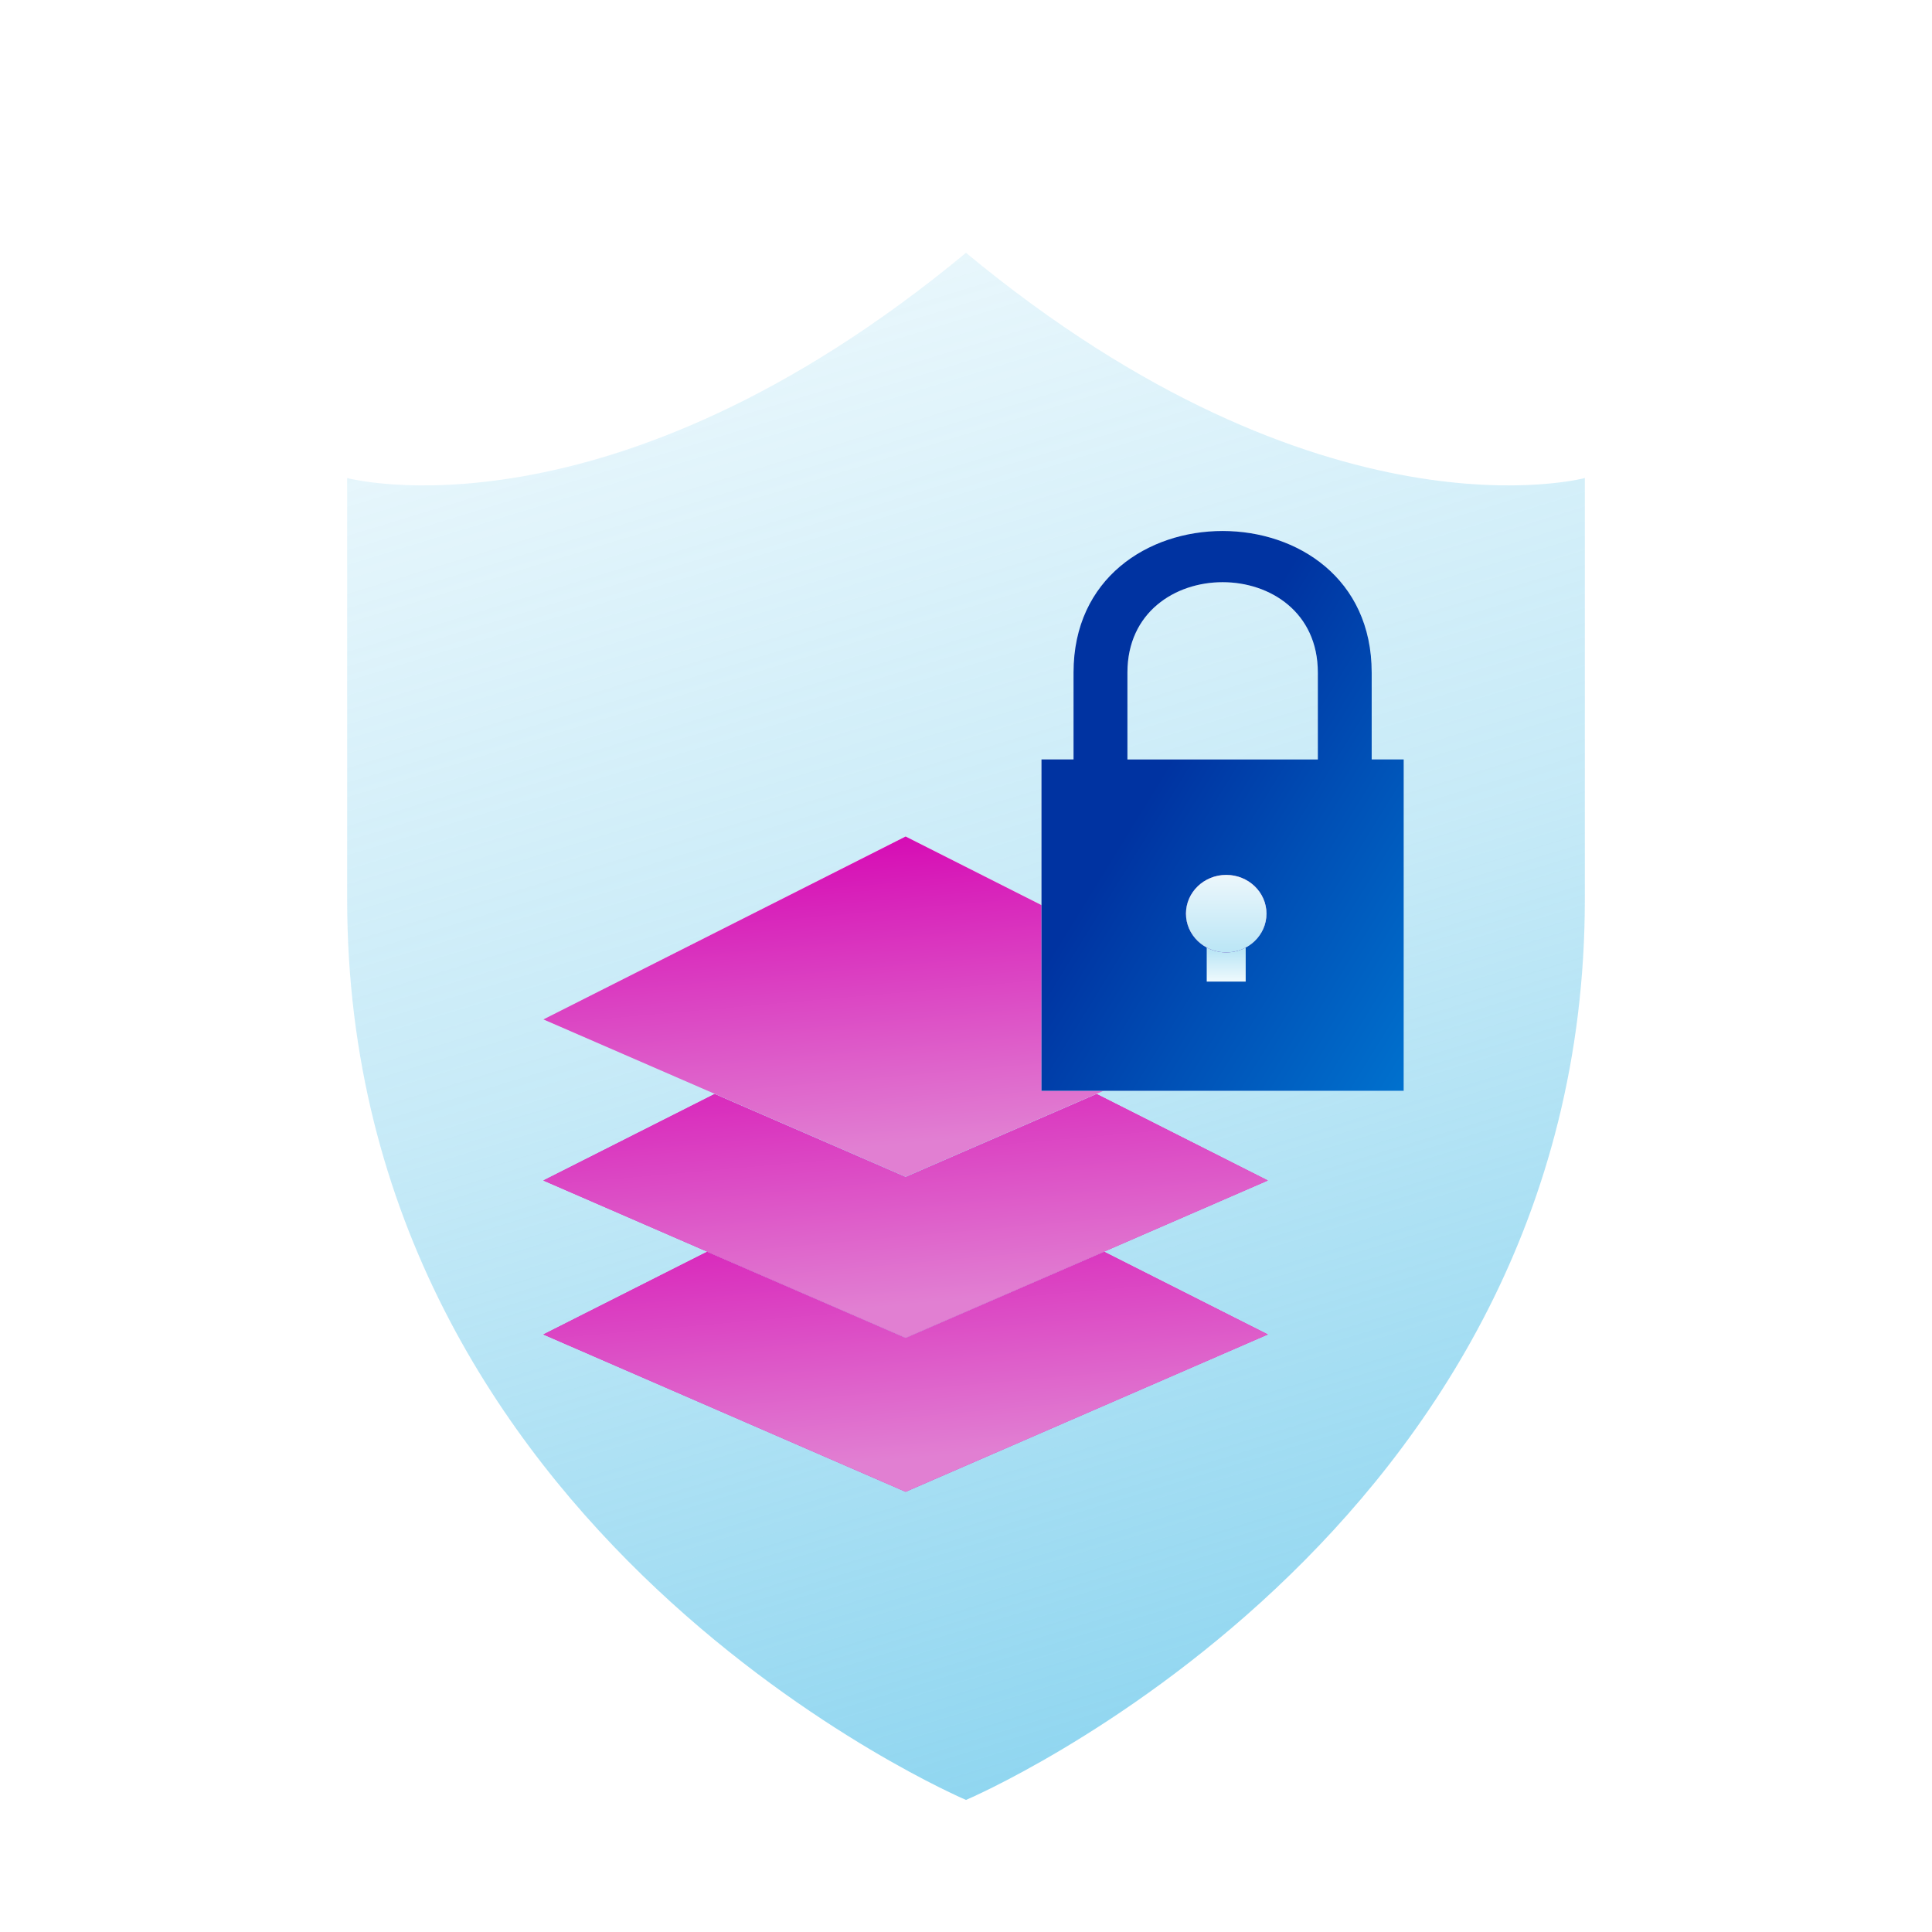
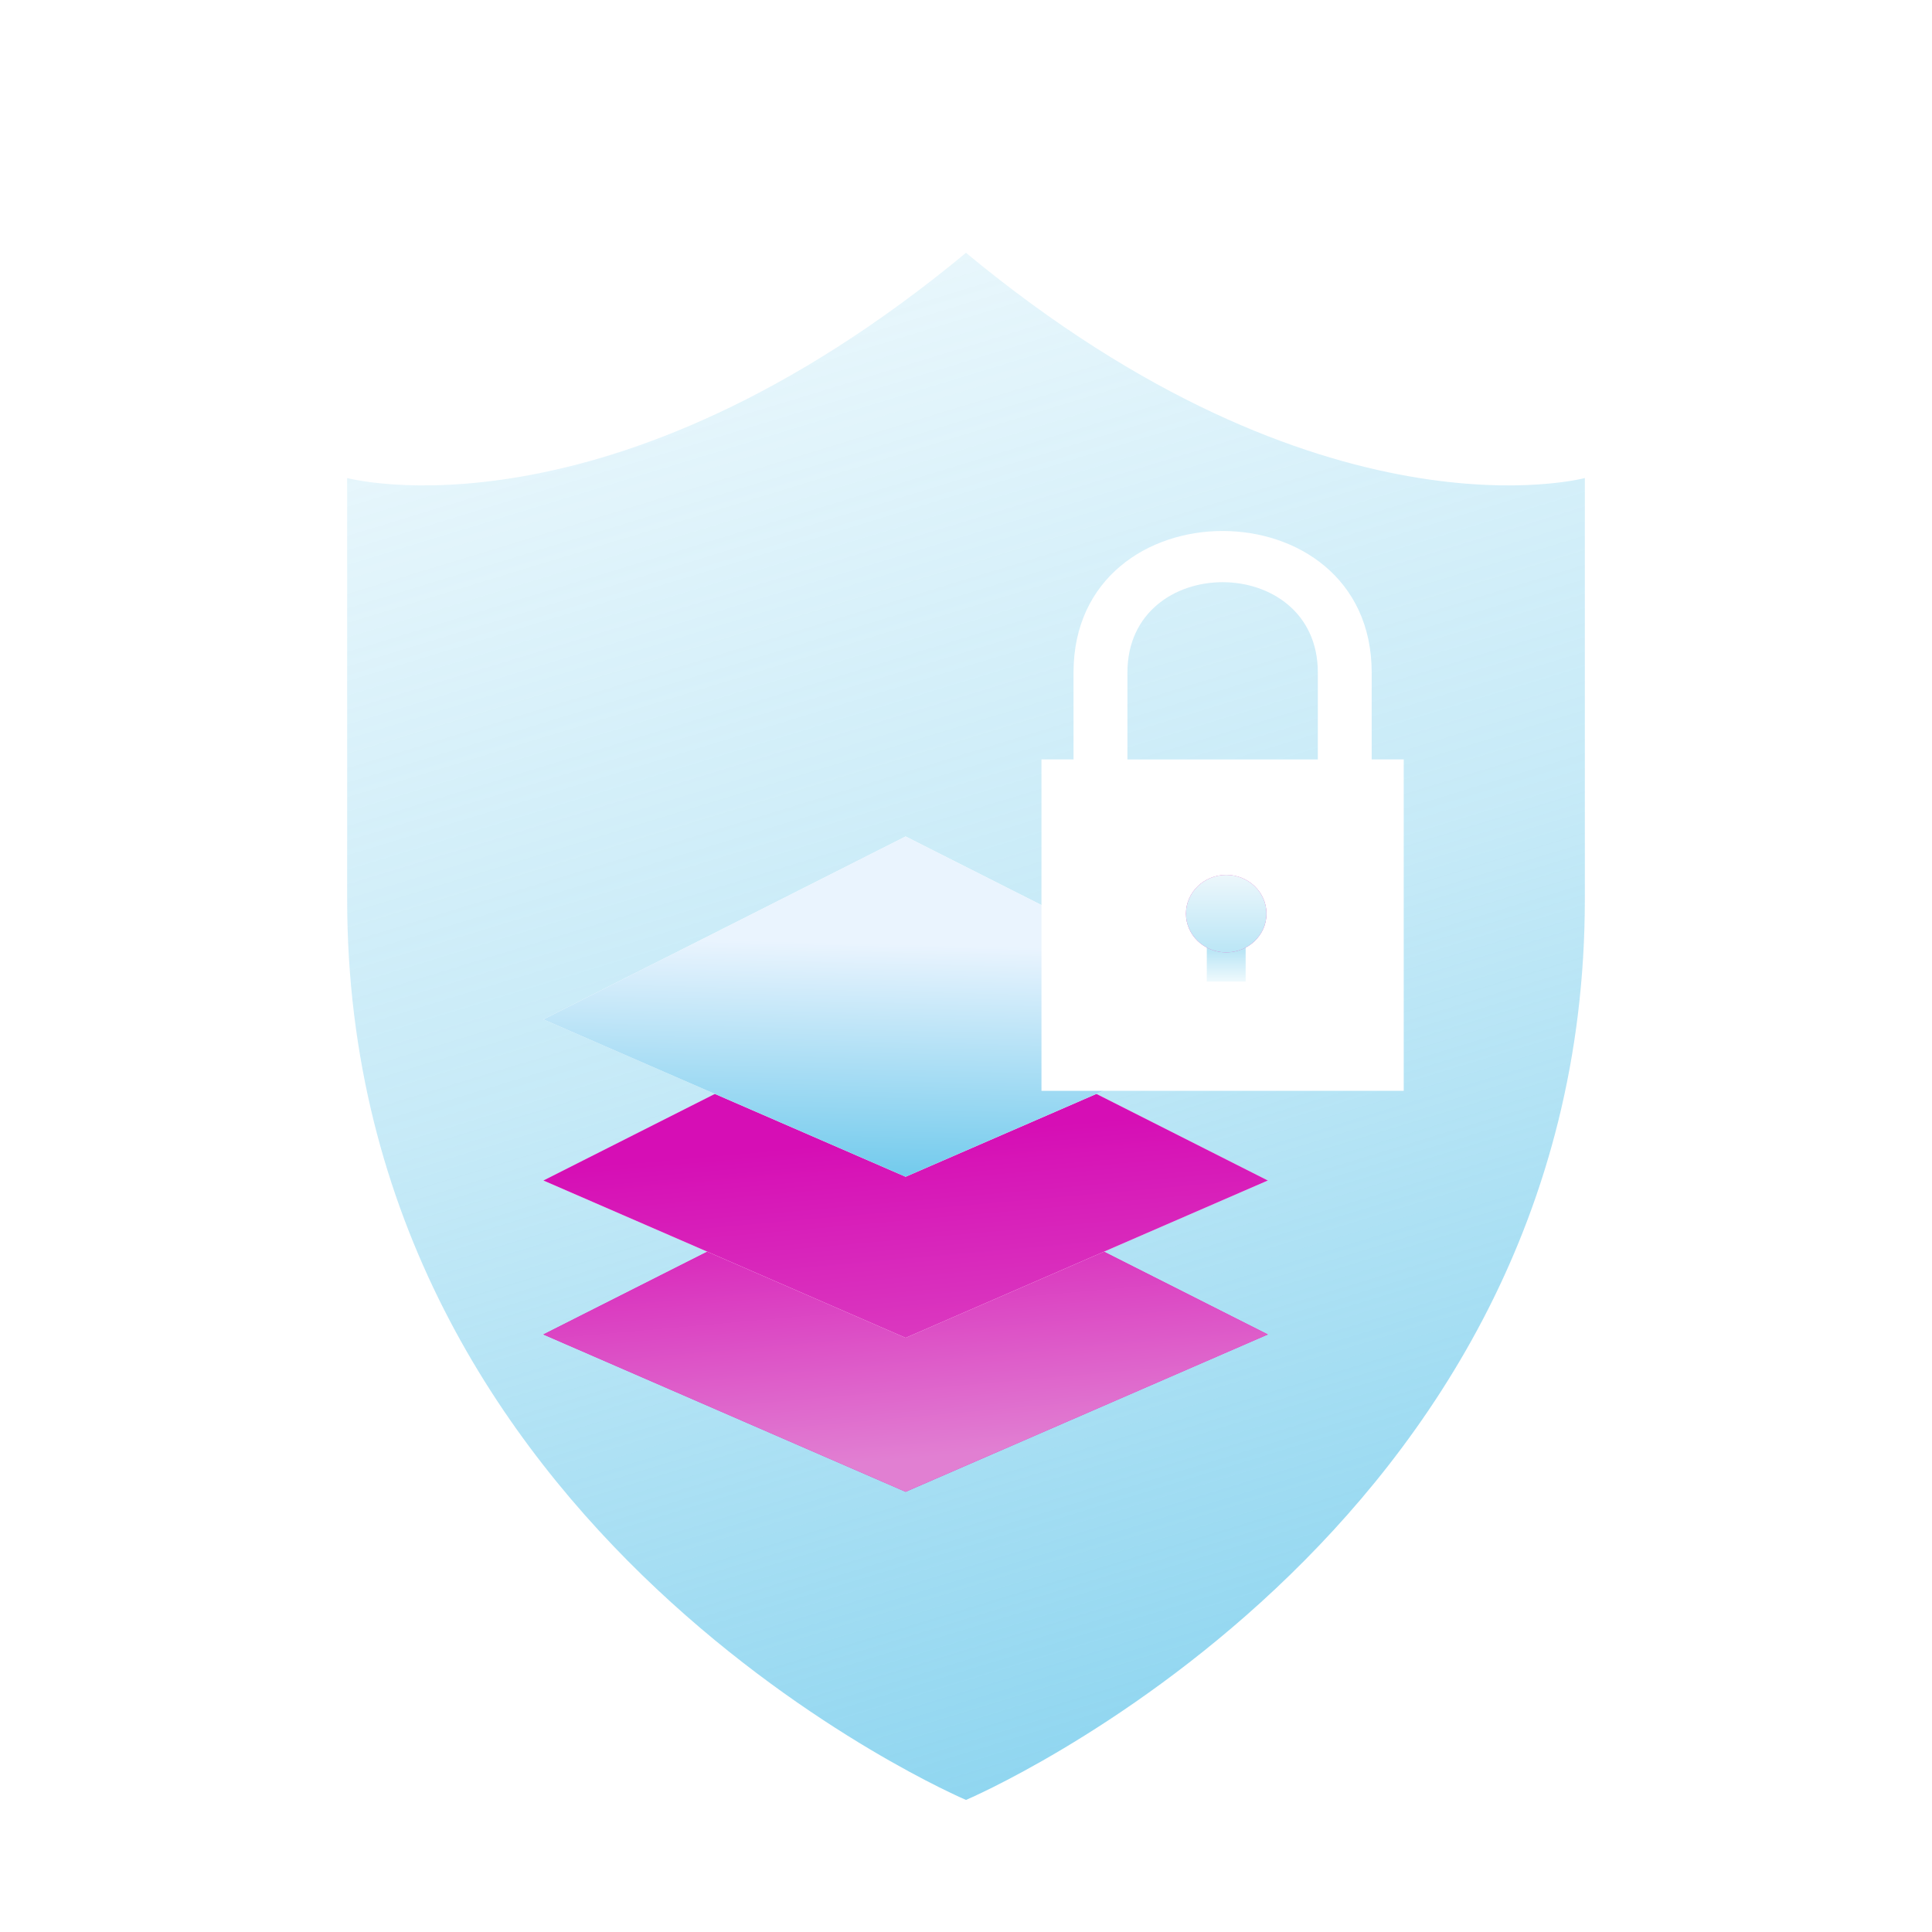
<svg xmlns="http://www.w3.org/2000/svg" width="128" height="128" viewBox="0 0 128 128" fill="none">
  <g filter="url(#filter0_d_1201_354)">
    <g clip-path="url(#clip0_1201_354)">
      <rect width="128" height="128" rx="22" fill="white" />
      <g filter="url(#filter1_d_1201_354)">
        <rect width="128" height="128" fill="white" />
      </g>
      <path fill-rule="evenodd" clip-rule="evenodd" d="M64 115.25C64 115.25 105 97.851 105 55.578V27.671C105 27.671 87.659 32.348 64 12.75C40.341 32.348 23 27.671 23 27.671V55.578C23 97.854 64 115.25 64 115.25Z" fill="url(#paint0_linear_1201_354)" />
      <path d="M60 72.291L84 84.412L60 94.836L36 84.412L60 72.291Z" fill="white" />
      <path d="M60 72.291L84 84.412L60 94.836L36 84.412L60 72.291Z" fill="url(#paint1_linear_1201_354)" fill-opacity="0.9" />
      <path d="M60 72.291L84 84.412L60 94.836L36 84.412L60 72.291Z" fill="url(#paint2_linear_1201_354)" />
-       <path d="M60 72.291L84 84.412L60 94.836L36 84.412L60 72.291Z" fill="url(#paint3_linear_1201_354)" />
+       <path d="M60 72.291L84 84.412L60 94.836L36 84.412Z" fill="url(#paint3_linear_1201_354)" />
      <path d="M60 62.09L84 74.211L60 84.635L36 74.211L60 62.09Z" fill="white" />
-       <path d="M60 62.09L84 74.211L60 84.635L36 74.211L60 62.09Z" fill="url(#paint4_linear_1201_354)" fill-opacity="0.9" />
      <path d="M60 62.09L84 74.211L60 84.635L36 74.211L60 62.09Z" fill="url(#paint5_linear_1201_354)" />
-       <path d="M60 62.09L84 74.211L60 84.635L36 74.211L60 62.09Z" fill="url(#paint6_linear_1201_354)" />
      <path d="M60 51.419L84 63.539L60 73.963L36 63.539L60 51.419Z" fill="white" />
      <path d="M60 51.419L84 63.539L60 73.963L36 63.539L60 51.419Z" fill="url(#paint7_linear_1201_354)" />
-       <path d="M60 51.419L84 63.539L60 73.963L36 63.539L60 51.419Z" fill="url(#paint8_linear_1201_354)" />
      <path d="M71.124 40.557C71.124 28.053 90.878 28.053 90.878 40.557V46.314H93V68.271H69V46.314H71.124V40.557ZM87.31 40.558C87.31 32.576 74.695 32.576 74.695 40.558V46.315H87.31V40.558Z" fill="white" />
-       <path d="M71.124 40.557C71.124 28.053 90.878 28.053 90.878 40.557V46.314H93V68.271H69V46.314H71.124V40.557ZM87.31 40.558C87.31 32.576 74.695 32.576 74.695 40.558V46.315H87.31V40.558Z" fill="url(#paint9_linear_1201_354)" />
      <path d="M81.241 59.744L81.241 58.028" stroke="white" stroke-width="2.574" stroke-linecap="square" stroke-linejoin="round" />
      <path d="M81.241 59.744L81.241 58.028" stroke="url(#paint10_linear_1201_354)" stroke-opacity="0.4" stroke-width="2.574" stroke-linecap="square" stroke-linejoin="round" />
      <path fill-rule="evenodd" clip-rule="evenodd" d="M81.241 53.965C82.713 53.965 83.907 55.115 83.907 56.531C83.907 57.947 82.713 59.097 81.241 59.097C79.769 59.097 78.574 57.947 78.574 56.531C78.574 55.115 79.769 53.965 81.241 53.965Z" fill="#CC27B0" />
-       <path fill-rule="evenodd" clip-rule="evenodd" d="M81.241 53.965C82.713 53.965 83.907 55.115 83.907 56.531C83.907 57.947 82.713 59.097 81.241 59.097C79.769 59.097 78.574 57.947 78.574 56.531C78.574 55.115 79.769 53.965 81.241 53.965Z" fill="url(#paint11_linear_1201_354)" />
      <path fill-rule="evenodd" clip-rule="evenodd" d="M81.241 53.965C82.713 53.965 83.907 55.115 83.907 56.531C83.907 57.947 82.713 59.097 81.241 59.097C79.769 59.097 78.574 57.947 78.574 56.531C78.574 55.115 79.769 53.965 81.241 53.965Z" fill="white" />
      <path fill-rule="evenodd" clip-rule="evenodd" d="M81.241 53.965C82.713 53.965 83.907 55.115 83.907 56.531C83.907 57.947 82.713 59.097 81.241 59.097C79.769 59.097 78.574 57.947 78.574 56.531C78.574 55.115 79.769 53.965 81.241 53.965Z" fill="url(#paint12_linear_1201_354)" fill-opacity="0.4" />
    </g>
  </g>
  <defs>
    <filter id="filter0_d_1201_354" x="-16" y="-12" width="160" height="160" filterUnits="userSpaceOnUse" color-interpolation-filters="sRGB">
      <feFlood flood-opacity="0" result="BackgroundImageFix" />
      <feColorMatrix in="SourceAlpha" type="matrix" values="0 0 0 0 0 0 0 0 0 0 0 0 0 0 0 0 0 0 127 0" result="hardAlpha" />
      <feOffset dy="4" />
      <feGaussianBlur stdDeviation="8" />
      <feComposite in2="hardAlpha" operator="out" />
      <feColorMatrix type="matrix" values="0 0 0 0 0.255 0 0 0 0 0.325 0 0 0 0 0.392 0 0 0 0.08 0" />
      <feBlend mode="normal" in2="BackgroundImageFix" result="effect1_dropShadow_1201_354" />
      <feBlend mode="normal" in="SourceGraphic" in2="effect1_dropShadow_1201_354" result="shape" />
    </filter>
    <filter id="filter1_d_1201_354" x="-16" y="-12" width="160" height="160" filterUnits="userSpaceOnUse" color-interpolation-filters="sRGB">
      <feFlood flood-opacity="0" result="BackgroundImageFix" />
      <feColorMatrix in="SourceAlpha" type="matrix" values="0 0 0 0 0 0 0 0 0 0 0 0 0 0 0 0 0 0 127 0" result="hardAlpha" />
      <feOffset dy="4" />
      <feGaussianBlur stdDeviation="8" />
      <feComposite in2="hardAlpha" operator="out" />
      <feColorMatrix type="matrix" values="0 0 0 0 0.255 0 0 0 0 0.325 0 0 0 0 0.392 0 0 0 0.08 0" />
      <feBlend mode="normal" in2="BackgroundImageFix" result="effect1_dropShadow_1201_354" />
      <feBlend mode="normal" in="SourceGraphic" in2="effect1_dropShadow_1201_354" result="shape" />
    </filter>
    <linearGradient id="paint0_linear_1201_354" x1="34.82" y1="-42.518" x2="100.343" y2="172.085" gradientUnits="userSpaceOnUse">
      <stop offset="0.13" stop-color="#54C0E8" stop-opacity="0" />
      <stop offset="0.475" stop-color="#54C0E8" stop-opacity="0.33" />
      <stop offset="0.972" stop-color="#54C0E8" />
    </linearGradient>
    <linearGradient id="paint1_linear_1201_354" x1="61.456" y1="94.353" x2="62.623" y2="76.011" gradientUnits="userSpaceOnUse">
      <stop stop-color="#54C0E8" />
      <stop offset="1" stop-color="#EAF4FE" />
    </linearGradient>
    <linearGradient id="paint2_linear_1201_354" x1="64.435" y1="72.156" x2="69.924" y2="134.125" gradientUnits="userSpaceOnUse">
      <stop offset="0.144" stop-color="#D60EB5" />
      <stop offset="0.714" stop-color="#E17FD2" />
    </linearGradient>
    <linearGradient id="paint3_linear_1201_354" x1="64.435" y1="72.156" x2="69.924" y2="134.125" gradientUnits="userSpaceOnUse">
      <stop stop-color="#D60EB5" />
      <stop offset="0.322" stop-color="#E17FD2" />
    </linearGradient>
    <linearGradient id="paint4_linear_1201_354" x1="61.456" y1="84.152" x2="61.917" y2="67.657" gradientUnits="userSpaceOnUse">
      <stop stop-color="#54C0E8" />
      <stop offset="1" stop-color="#EAF4FE" />
    </linearGradient>
    <linearGradient id="paint5_linear_1201_354" x1="64.435" y1="61.955" x2="69.924" y2="123.924" gradientUnits="userSpaceOnUse">
      <stop offset="0.144" stop-color="#D60EB5" />
      <stop offset="0.714" stop-color="#E17FD2" />
    </linearGradient>
    <linearGradient id="paint6_linear_1201_354" x1="64.435" y1="61.955" x2="69.924" y2="123.924" gradientUnits="userSpaceOnUse">
      <stop stop-color="#D60EB5" />
      <stop offset="0.322" stop-color="#E17FD2" />
    </linearGradient>
    <linearGradient id="paint7_linear_1201_354" x1="61.456" y1="77.891" x2="61.917" y2="58.598" gradientUnits="userSpaceOnUse">
      <stop stop-color="#54C0E8" />
      <stop offset="1" stop-color="#EAF4FE" />
    </linearGradient>
    <linearGradient id="paint8_linear_1201_354" x1="64.435" y1="51.283" x2="69.924" y2="113.252" gradientUnits="userSpaceOnUse">
      <stop stop-color="#D60EB5" />
      <stop offset="0.322" stop-color="#E17FD2" />
    </linearGradient>
    <linearGradient id="paint9_linear_1201_354" x1="69" y1="31.207" x2="102.967" y2="52.132" gradientUnits="userSpaceOnUse">
      <stop offset="0.381" stop-color="#0033A1" />
      <stop offset="0.649" stop-color="#004FB5" />
      <stop offset="1" stop-color="#0071CE" />
    </linearGradient>
    <linearGradient id="paint10_linear_1201_354" x1="81.501" y1="61.499" x2="81.501" y2="58.999" gradientUnits="userSpaceOnUse">
      <stop stop-color="#F4FCFF" />
      <stop offset="1" stop-color="#54C0E8" />
    </linearGradient>
    <linearGradient id="paint11_linear_1201_354" x1="78.574" y1="53.969" x2="83.835" y2="59.175" gradientUnits="userSpaceOnUse">
      <stop offset="0.381" stop-color="#0033A1" />
      <stop offset="0.649" stop-color="#004FB5" />
      <stop offset="1" stop-color="#0071CE" />
    </linearGradient>
    <linearGradient id="paint12_linear_1201_354" x1="81.241" y1="53.965" x2="81.241" y2="59.097" gradientUnits="userSpaceOnUse">
      <stop stop-color="#D0EBF6" />
      <stop offset="1" stop-color="#54C0E8" />
    </linearGradient>
    <clipPath id="clip0_1201_354">
      <rect width="128" height="128" rx="22" fill="white" />
    </clipPath>
  </defs>
</svg>